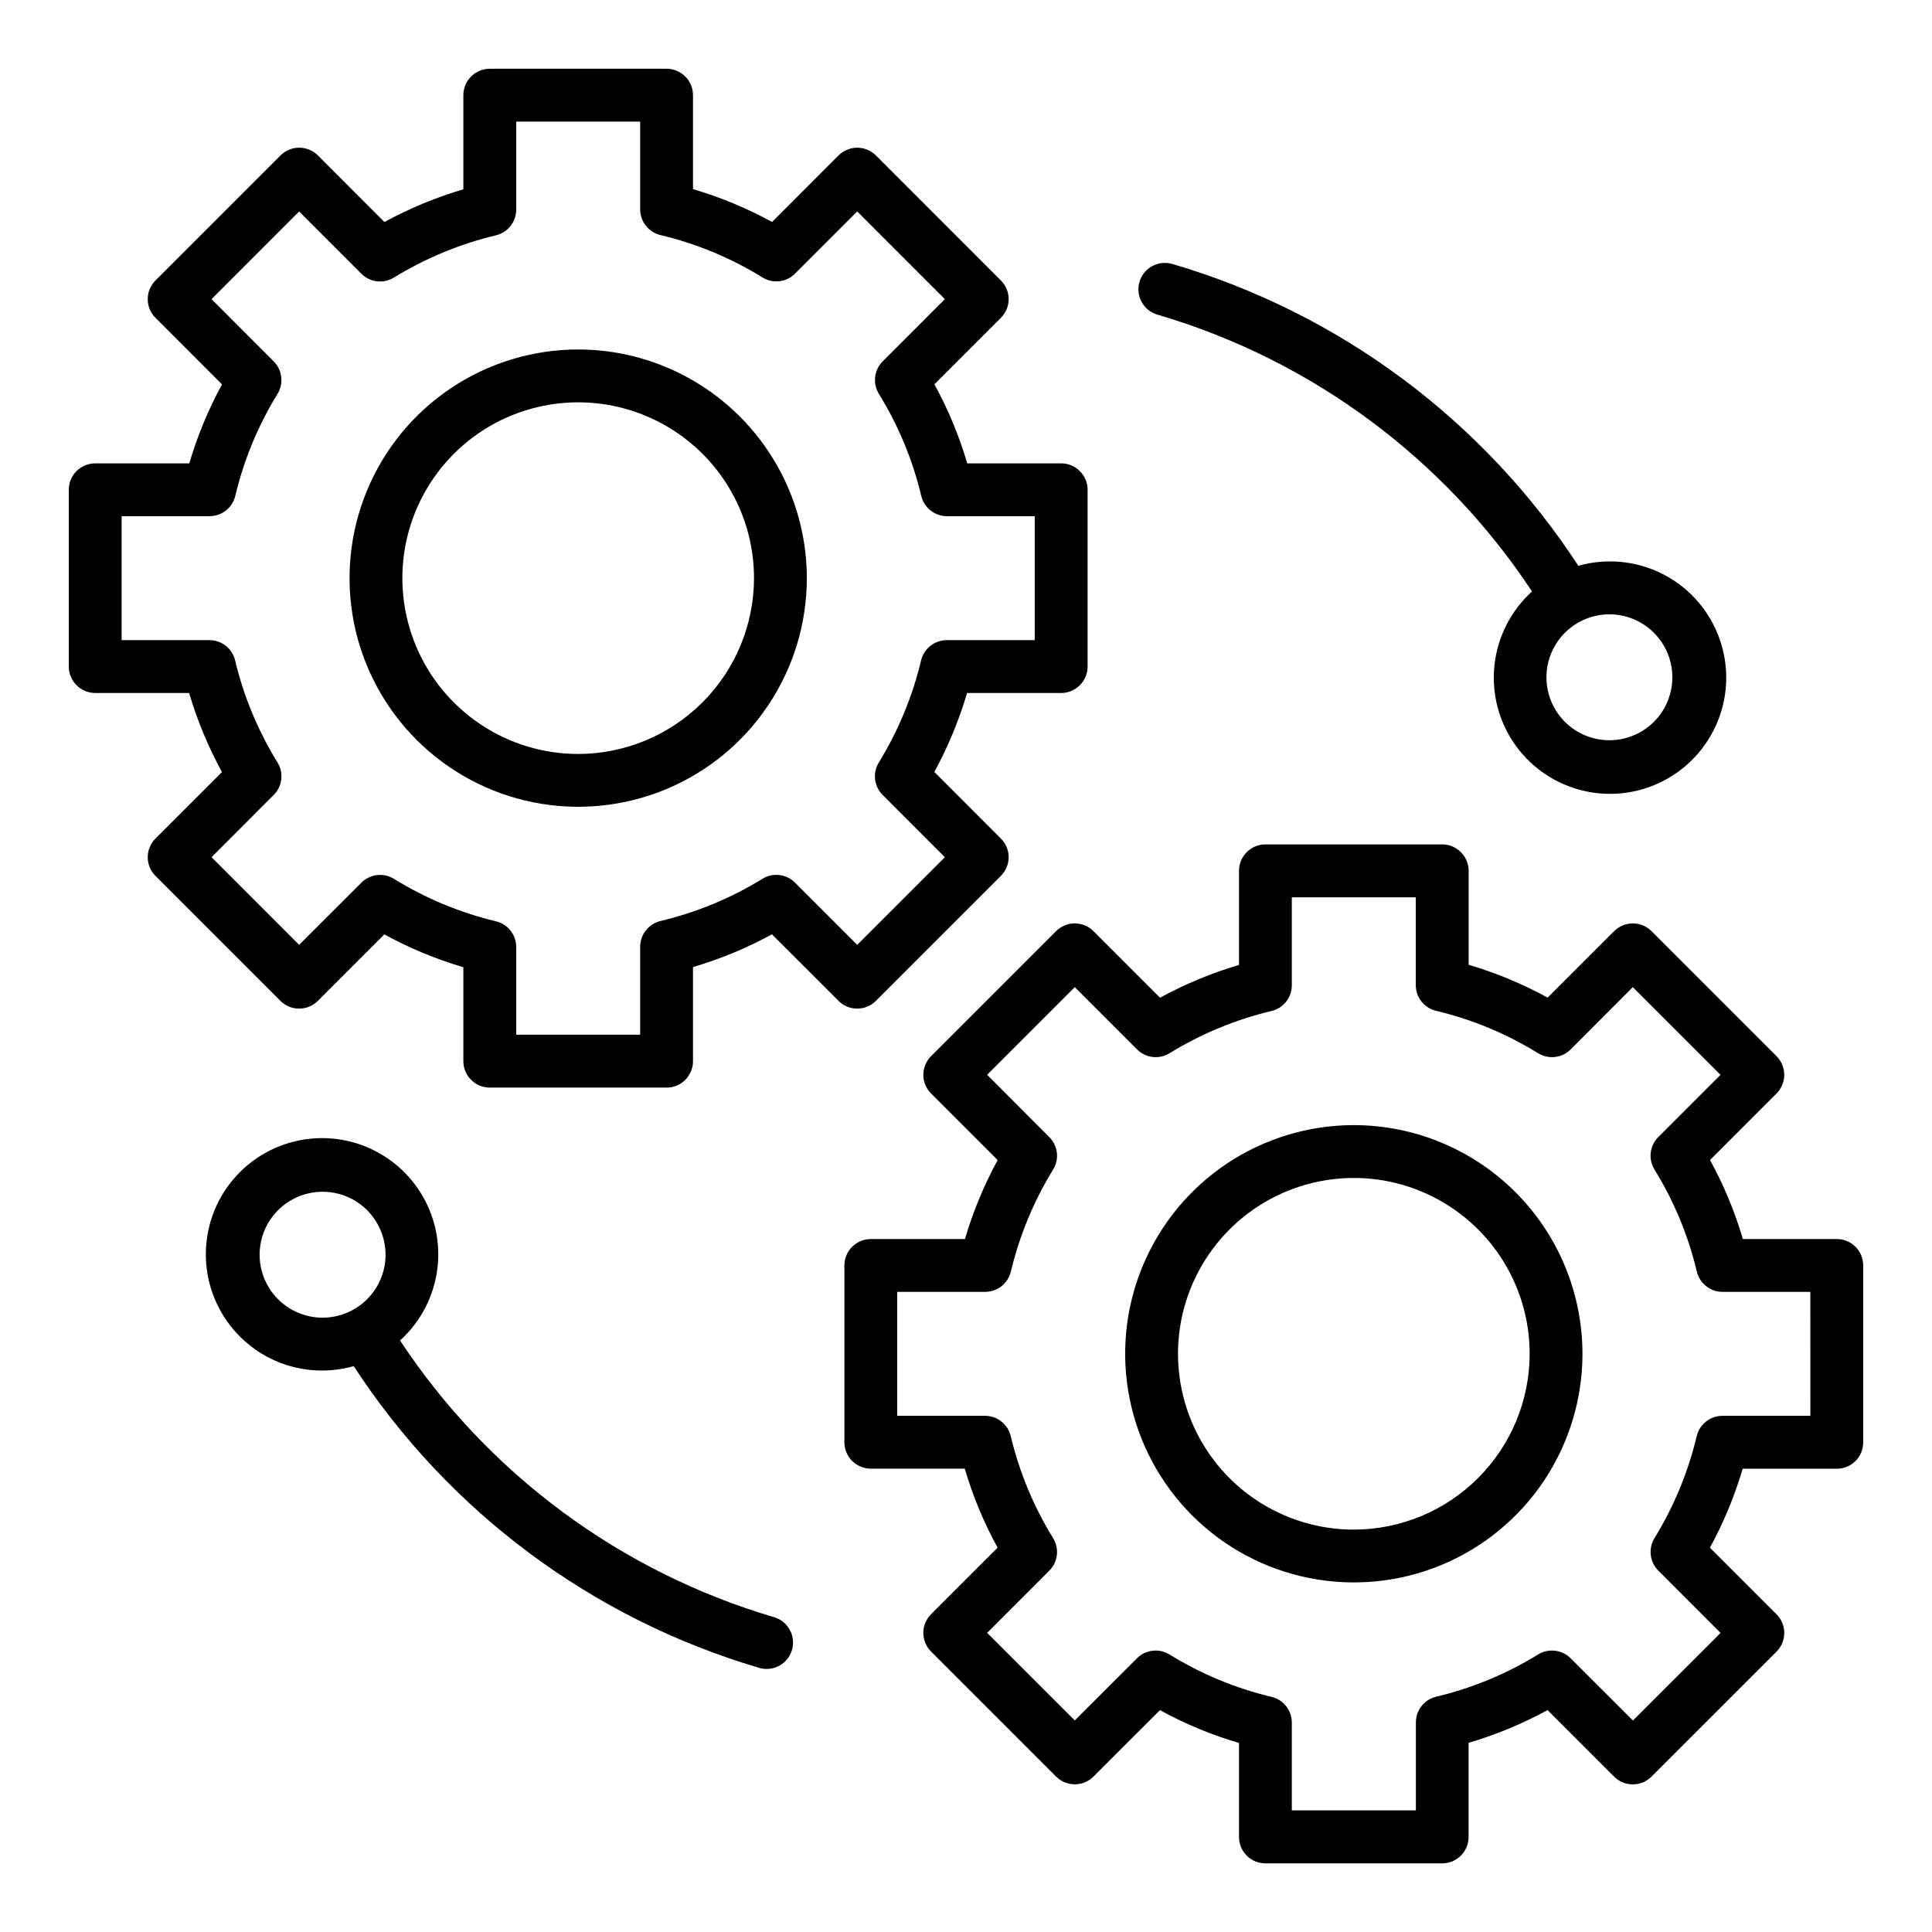
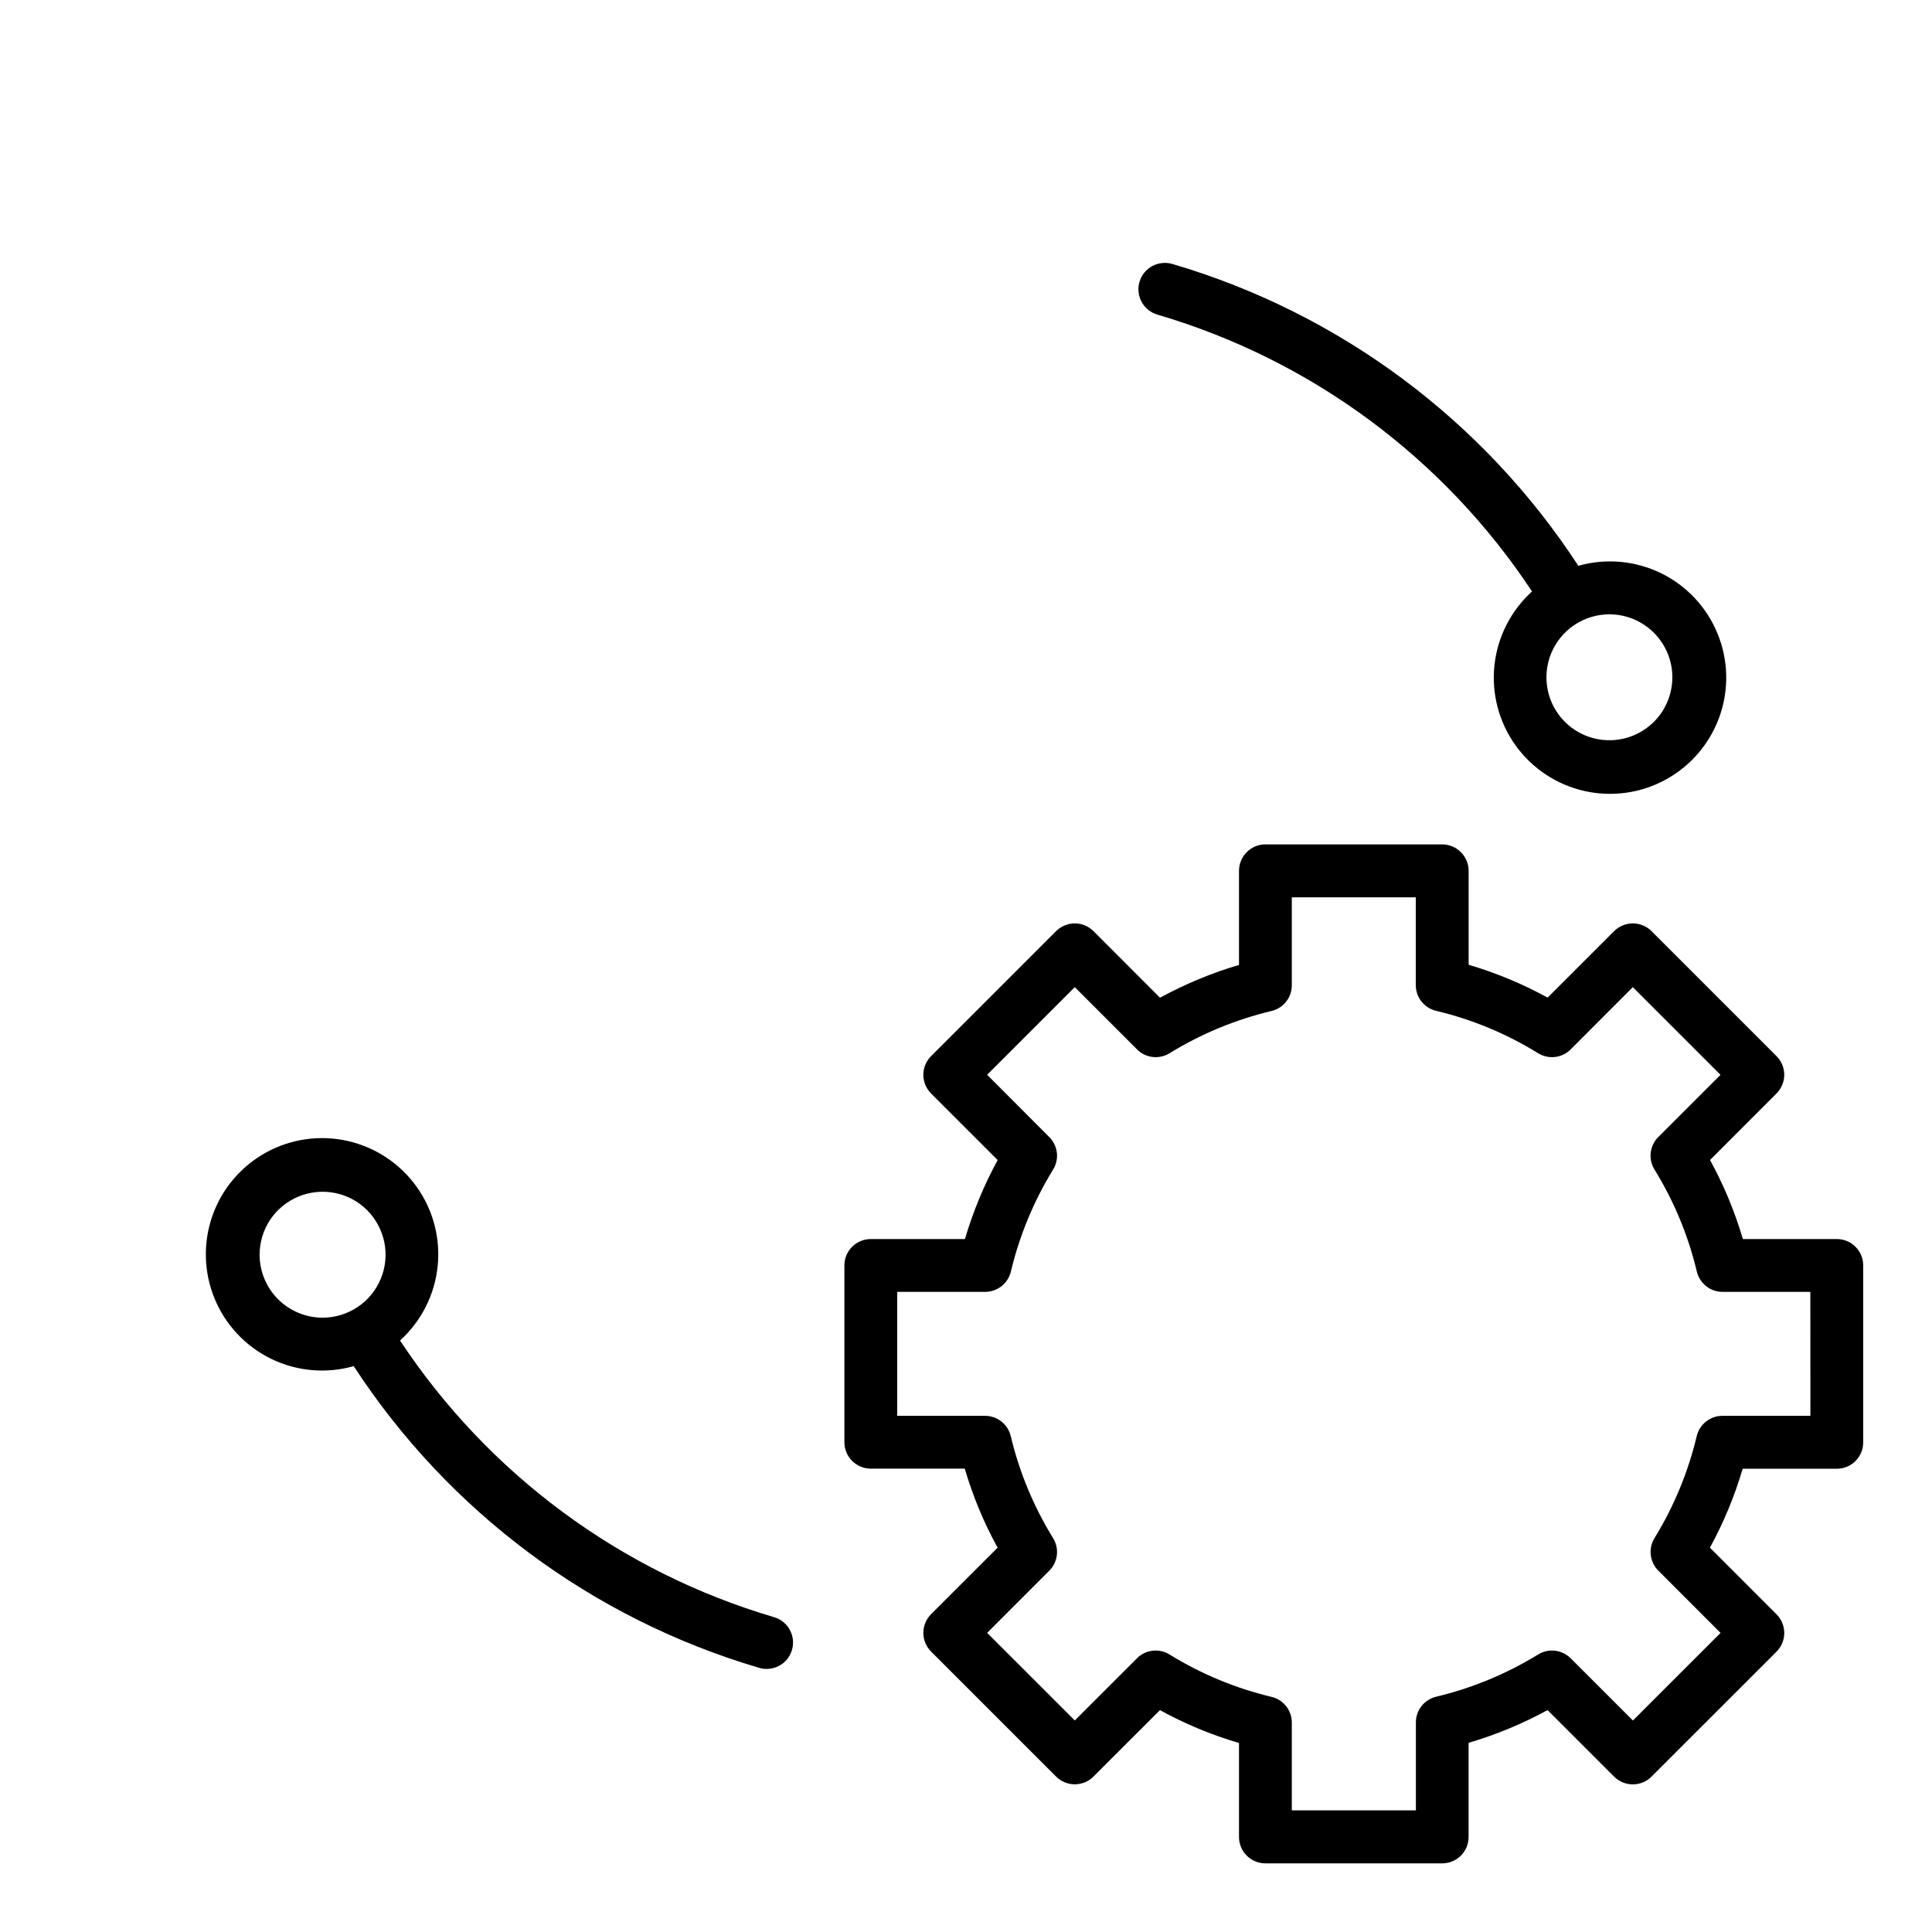
<svg xmlns="http://www.w3.org/2000/svg" width="36" height="36" viewBox="0 0 36 36" fill="none">
-   <path d="M16.321 18.65L18.65 16.321C18.696 16.275 18.732 16.221 18.757 16.161C18.782 16.102 18.795 16.038 18.795 15.973C18.795 15.908 18.782 15.844 18.757 15.785C18.732 15.725 18.696 15.671 18.65 15.625L17.41 14.384C17.665 13.917 17.869 13.423 18.02 12.913H19.773C19.904 12.913 20.029 12.861 20.121 12.768C20.214 12.676 20.266 12.551 20.266 12.42V9.126C20.266 8.996 20.214 8.871 20.121 8.778C20.029 8.686 19.904 8.634 19.773 8.634H18.023C17.873 8.123 17.668 7.629 17.411 7.161L18.65 5.922C18.696 5.876 18.732 5.822 18.757 5.763C18.782 5.703 18.795 5.639 18.795 5.574C18.795 5.509 18.782 5.445 18.757 5.386C18.732 5.326 18.696 5.272 18.65 5.226L16.321 2.896C16.275 2.851 16.221 2.814 16.161 2.79C16.102 2.765 16.038 2.752 15.973 2.752C15.909 2.752 15.845 2.765 15.785 2.79C15.725 2.814 15.671 2.851 15.625 2.896L14.386 4.136C13.918 3.88 13.425 3.675 12.913 3.524V1.773C12.913 1.709 12.9 1.645 12.876 1.585C12.851 1.525 12.815 1.471 12.769 1.425C12.723 1.38 12.669 1.343 12.609 1.319C12.55 1.294 12.486 1.281 12.421 1.281H9.127C9.062 1.281 8.998 1.294 8.938 1.319C8.879 1.343 8.824 1.38 8.779 1.425C8.733 1.471 8.697 1.525 8.672 1.585C8.647 1.645 8.634 1.709 8.634 1.773V3.527C8.124 3.678 7.631 3.882 7.163 4.137L5.923 2.896C5.877 2.851 5.823 2.814 5.763 2.79C5.703 2.765 5.639 2.752 5.575 2.752C5.51 2.752 5.446 2.765 5.386 2.79C5.326 2.814 5.272 2.851 5.227 2.896L2.897 5.226C2.851 5.272 2.815 5.326 2.79 5.386C2.765 5.445 2.753 5.509 2.753 5.574C2.753 5.639 2.765 5.703 2.79 5.763C2.815 5.822 2.851 5.876 2.897 5.922L4.137 7.163C3.882 7.63 3.678 8.123 3.527 8.634H1.774C1.709 8.634 1.645 8.647 1.586 8.672C1.526 8.696 1.472 8.733 1.426 8.778C1.38 8.824 1.344 8.878 1.319 8.938C1.294 8.998 1.282 9.062 1.282 9.126V12.42C1.282 12.485 1.294 12.549 1.319 12.609C1.344 12.669 1.38 12.723 1.426 12.768C1.472 12.814 1.526 12.851 1.586 12.875C1.645 12.9 1.709 12.913 1.774 12.913H3.524C3.675 13.424 3.88 13.918 4.136 14.386L2.897 15.625C2.851 15.671 2.815 15.725 2.79 15.785C2.765 15.844 2.753 15.908 2.753 15.973C2.753 16.038 2.765 16.102 2.79 16.161C2.815 16.221 2.851 16.275 2.897 16.321L5.226 18.65C5.318 18.743 5.444 18.794 5.574 18.794C5.705 18.794 5.83 18.743 5.922 18.65L7.161 17.411C7.629 17.667 8.123 17.872 8.634 18.023V19.774C8.634 19.904 8.686 20.029 8.779 20.122C8.871 20.214 8.996 20.266 9.127 20.266H12.421C12.552 20.266 12.677 20.214 12.769 20.122C12.861 20.029 12.913 19.904 12.913 19.774V18.02C13.424 17.869 13.917 17.665 14.384 17.41L15.625 18.65C15.717 18.743 15.843 18.794 15.973 18.794C16.104 18.794 16.229 18.743 16.321 18.65ZM14.813 16.446C14.735 16.368 14.633 16.318 14.523 16.305C14.413 16.292 14.302 16.317 14.208 16.375C13.62 16.736 12.978 17.002 12.306 17.162C12.199 17.188 12.103 17.249 12.035 17.336C11.966 17.423 11.929 17.53 11.929 17.64V19.28H9.619V17.645C9.619 17.534 9.581 17.427 9.513 17.34C9.444 17.253 9.348 17.192 9.241 17.167C8.569 17.006 7.928 16.739 7.341 16.376C7.246 16.318 7.135 16.293 7.025 16.306C6.915 16.319 6.812 16.369 6.734 16.447L5.574 17.606L3.942 15.972L5.1 14.813C5.179 14.735 5.228 14.633 5.241 14.522C5.254 14.412 5.229 14.301 5.171 14.207C4.808 13.62 4.541 12.978 4.381 12.306C4.356 12.198 4.294 12.102 4.208 12.034C4.121 11.965 4.014 11.928 3.903 11.928H2.266V9.618H3.906C4.016 9.618 4.123 9.581 4.21 9.512C4.297 9.444 4.358 9.348 4.384 9.241C4.544 8.569 4.809 7.928 5.171 7.34C5.229 7.246 5.253 7.134 5.24 7.025C5.228 6.915 5.178 6.812 5.1 6.734L3.942 5.574L5.574 3.941L6.734 5.101C6.813 5.179 6.915 5.229 7.025 5.242C7.135 5.255 7.246 5.23 7.34 5.172C7.928 4.811 8.57 4.545 9.241 4.385C9.349 4.359 9.444 4.298 9.513 4.211C9.581 4.124 9.619 4.017 9.619 3.907V2.266H11.929V3.902C11.929 4.013 11.966 4.12 12.035 4.207C12.104 4.294 12.199 4.355 12.307 4.38C12.979 4.54 13.62 4.807 14.208 5.17C14.302 5.228 14.413 5.253 14.524 5.24C14.634 5.227 14.736 5.178 14.814 5.099L15.973 3.94L17.606 5.574L16.448 6.733C16.369 6.811 16.32 6.914 16.307 7.024C16.294 7.134 16.319 7.245 16.377 7.34C16.74 7.927 17.006 8.569 17.166 9.24C17.192 9.348 17.253 9.444 17.34 9.512C17.427 9.581 17.534 9.618 17.645 9.619H19.281V11.928H17.642C17.531 11.928 17.424 11.966 17.337 12.034C17.25 12.103 17.189 12.199 17.163 12.306C17.003 12.978 16.737 13.619 16.376 14.207C16.318 14.302 16.293 14.412 16.306 14.522C16.319 14.632 16.369 14.735 16.447 14.813L17.606 15.973L15.973 17.606L14.813 16.446Z" fill="black" />
-   <path d="M10.774 6.512C9.931 6.512 9.107 6.762 8.407 7.23C7.706 7.698 7.16 8.363 6.838 9.142C6.515 9.92 6.431 10.777 6.595 11.604C6.759 12.43 7.165 13.189 7.761 13.785C8.357 14.381 9.116 14.787 9.943 14.951C10.769 15.116 11.626 15.031 12.404 14.709C13.183 14.386 13.848 13.84 14.316 13.139C14.785 12.439 15.034 11.615 15.034 10.772C15.033 9.643 14.584 8.56 13.785 7.761C12.986 6.962 11.903 6.513 10.774 6.512ZM10.774 14.049C10.126 14.049 9.492 13.857 8.954 13.497C8.415 13.137 7.995 12.626 7.747 12.027C7.499 11.428 7.434 10.77 7.56 10.134C7.687 9.498 7.999 8.915 8.457 8.456C8.915 7.998 9.499 7.686 10.134 7.56C10.77 7.433 11.429 7.498 12.027 7.746C12.626 7.994 13.138 8.414 13.498 8.952C13.858 9.491 14.05 10.124 14.05 10.772C14.049 11.641 13.704 12.474 13.089 13.088C12.475 13.702 11.642 14.048 10.774 14.049V14.049Z" fill="black" />
  <path d="M34.226 23.088H32.476C32.325 22.576 32.12 22.082 31.864 21.615L33.103 20.375C33.148 20.33 33.185 20.275 33.209 20.216C33.234 20.156 33.247 20.092 33.247 20.027C33.247 19.963 33.234 19.899 33.209 19.839C33.185 19.779 33.148 19.725 33.103 19.68L30.773 17.35C30.728 17.305 30.674 17.268 30.614 17.244C30.554 17.219 30.49 17.206 30.425 17.206C30.361 17.206 30.297 17.219 30.237 17.244C30.177 17.268 30.123 17.305 30.077 17.35L28.838 18.589C28.371 18.333 27.877 18.128 27.366 17.977V16.227C27.366 16.096 27.314 15.971 27.221 15.879C27.129 15.786 27.004 15.734 26.873 15.734H23.579C23.448 15.734 23.323 15.786 23.231 15.879C23.139 15.971 23.087 16.096 23.087 16.227V17.98C22.576 18.131 22.083 18.336 21.615 18.591L20.375 17.35C20.329 17.305 20.275 17.268 20.215 17.244C20.155 17.219 20.091 17.206 20.027 17.206C19.962 17.206 19.898 17.219 19.839 17.244C19.779 17.268 19.725 17.305 19.679 17.35L17.349 19.68C17.257 19.772 17.205 19.897 17.205 20.027C17.205 20.158 17.257 20.283 17.349 20.375L18.59 21.616C18.335 22.084 18.131 22.577 17.98 23.088H16.226C16.096 23.088 15.97 23.14 15.878 23.232C15.786 23.324 15.734 23.449 15.734 23.58V26.874C15.734 27.004 15.786 27.13 15.878 27.222C15.97 27.314 16.096 27.366 16.226 27.366H17.977C18.127 27.878 18.332 28.371 18.589 28.839L17.349 30.078C17.257 30.171 17.205 30.296 17.205 30.426C17.205 30.557 17.257 30.682 17.349 30.774L19.679 33.104C19.725 33.15 19.779 33.186 19.839 33.211C19.898 33.235 19.962 33.248 20.027 33.248C20.091 33.248 20.155 33.235 20.215 33.211C20.275 33.186 20.329 33.15 20.375 33.104L21.614 31.866C22.082 32.123 22.575 32.328 23.087 32.478V34.229C23.087 34.294 23.1 34.358 23.124 34.417C23.149 34.477 23.185 34.531 23.231 34.577C23.277 34.623 23.331 34.659 23.391 34.684C23.45 34.708 23.514 34.721 23.579 34.721H26.873C26.938 34.721 27.002 34.708 27.061 34.684C27.121 34.659 27.175 34.623 27.221 34.577C27.267 34.531 27.303 34.477 27.328 34.417C27.353 34.358 27.365 34.294 27.365 34.229V32.475C27.876 32.325 28.369 32.12 28.837 31.865L30.077 33.105C30.123 33.151 30.177 33.187 30.237 33.212C30.297 33.237 30.361 33.249 30.425 33.249C30.49 33.249 30.554 33.237 30.614 33.212C30.674 33.187 30.728 33.151 30.773 33.105L33.103 30.776C33.148 30.73 33.185 30.676 33.21 30.616C33.234 30.557 33.247 30.493 33.247 30.428C33.247 30.363 33.234 30.299 33.21 30.24C33.185 30.18 33.148 30.126 33.103 30.08L31.862 28.839C32.117 28.372 32.322 27.879 32.472 27.368H34.226C34.291 27.368 34.355 27.355 34.414 27.331C34.474 27.306 34.529 27.27 34.574 27.224C34.62 27.178 34.656 27.124 34.681 27.064C34.706 27.005 34.718 26.941 34.718 26.876V23.58C34.718 23.515 34.706 23.451 34.681 23.391C34.656 23.332 34.62 23.277 34.574 23.232C34.529 23.186 34.474 23.15 34.414 23.125C34.355 23.1 34.291 23.088 34.226 23.088ZM33.734 26.382H32.094C31.984 26.382 31.877 26.419 31.79 26.488C31.703 26.556 31.642 26.652 31.616 26.76C31.456 27.431 31.19 28.073 30.829 28.661C30.771 28.755 30.747 28.866 30.76 28.976C30.773 29.086 30.822 29.188 30.9 29.266L32.06 30.427L30.427 32.059L29.267 30.9C29.189 30.822 29.087 30.772 28.977 30.759C28.867 30.746 28.756 30.77 28.662 30.828C28.073 31.19 27.432 31.456 26.76 31.616C26.653 31.642 26.557 31.703 26.489 31.789C26.42 31.876 26.383 31.983 26.383 32.094V33.733H24.071V32.097C24.071 31.986 24.034 31.879 23.965 31.792C23.896 31.705 23.801 31.644 23.693 31.619C23.021 31.458 22.38 31.192 21.792 30.829C21.698 30.77 21.587 30.746 21.477 30.759C21.366 30.771 21.264 30.821 21.186 30.9L20.027 32.058L18.394 30.426L19.552 29.267C19.631 29.189 19.68 29.086 19.693 28.976C19.706 28.866 19.681 28.755 19.623 28.661C19.26 28.073 18.994 27.432 18.834 26.76C18.808 26.652 18.747 26.556 18.66 26.488C18.574 26.419 18.466 26.382 18.356 26.382H16.718V24.072H18.358C18.468 24.072 18.576 24.034 18.662 23.966C18.749 23.897 18.81 23.802 18.836 23.694C18.996 23.023 19.262 22.381 19.623 21.793C19.681 21.699 19.706 21.588 19.693 21.478C19.68 21.368 19.63 21.266 19.552 21.188L18.394 20.027L20.027 18.394L21.187 19.554C21.265 19.633 21.367 19.682 21.477 19.695C21.587 19.708 21.698 19.684 21.792 19.626C22.38 19.264 23.022 18.998 23.694 18.838C23.801 18.812 23.897 18.751 23.965 18.665C24.034 18.578 24.071 18.471 24.071 18.36V16.72H26.381V18.357C26.381 18.468 26.419 18.575 26.487 18.662C26.556 18.748 26.652 18.81 26.759 18.835C27.431 18.995 28.073 19.262 28.66 19.625C28.754 19.683 28.866 19.708 28.976 19.695C29.086 19.683 29.189 19.633 29.267 19.554L30.425 18.394L32.059 20.028L30.9 21.187C30.821 21.265 30.772 21.367 30.759 21.478C30.746 21.588 30.771 21.699 30.829 21.793C31.192 22.38 31.458 23.022 31.618 23.694C31.644 23.801 31.705 23.897 31.792 23.966C31.878 24.035 31.986 24.072 32.096 24.072H33.733L33.734 26.382Z" fill="black" />
-   <path d="M25.227 20.965C24.384 20.965 23.56 21.215 22.859 21.683C22.159 22.151 21.613 22.817 21.29 23.595C20.968 24.374 20.883 25.23 21.048 26.057C21.212 26.883 21.618 27.642 22.214 28.238C22.81 28.834 23.569 29.24 24.395 29.404C25.222 29.569 26.078 29.484 26.857 29.162C27.636 28.839 28.301 28.293 28.769 27.593C29.237 26.892 29.487 26.068 29.487 25.226C29.486 24.096 29.037 23.013 28.238 22.214C27.439 21.415 26.356 20.966 25.227 20.965ZM25.227 28.502C24.578 28.502 23.945 28.31 23.406 27.95C22.867 27.59 22.448 27.078 22.2 26.48C21.952 25.881 21.887 25.222 22.013 24.587C22.14 23.951 22.452 23.368 22.91 22.909C23.368 22.451 23.952 22.139 24.587 22.013C25.223 21.886 25.882 21.951 26.48 22.199C27.079 22.447 27.591 22.867 27.951 23.406C28.311 23.945 28.503 24.578 28.503 25.226C28.502 26.095 28.156 26.927 27.542 27.541C26.928 28.155 26.095 28.501 25.227 28.502V28.502Z" fill="black" />
  <path d="M21.575 5.865C24.434 6.707 26.904 8.534 28.547 11.021C28.153 11.378 27.904 11.867 27.847 12.395C27.79 12.923 27.929 13.454 28.238 13.886C28.548 14.319 29.005 14.622 29.523 14.739C30.041 14.856 30.585 14.779 31.049 14.521C31.514 14.264 31.868 13.844 32.044 13.343C32.22 12.841 32.205 12.293 32.002 11.802C31.8 11.31 31.424 10.911 30.946 10.678C30.468 10.447 29.921 10.398 29.41 10.543C27.64 7.829 24.961 5.836 21.853 4.921C21.791 4.902 21.725 4.894 21.66 4.901C21.595 4.907 21.531 4.926 21.474 4.956C21.416 4.987 21.365 5.029 21.323 5.08C21.282 5.13 21.251 5.189 21.233 5.252C21.214 5.314 21.209 5.38 21.216 5.445C21.223 5.51 21.243 5.573 21.275 5.63C21.307 5.687 21.35 5.738 21.401 5.778C21.453 5.818 21.512 5.848 21.575 5.865ZM31.162 12.62C31.162 12.852 31.093 13.079 30.965 13.272C30.836 13.465 30.652 13.615 30.438 13.704C30.224 13.793 29.988 13.816 29.76 13.771C29.532 13.726 29.323 13.614 29.159 13.45C28.995 13.286 28.883 13.077 28.838 12.849C28.793 12.621 28.816 12.386 28.905 12.171C28.994 11.957 29.144 11.773 29.337 11.645C29.53 11.516 29.757 11.447 29.989 11.447C30.3 11.447 30.598 11.571 30.818 11.791C31.038 12.011 31.162 12.309 31.162 12.62Z" fill="black" />
  <path d="M14.425 30.134C11.566 29.292 9.097 27.466 7.454 24.978C7.848 24.622 8.097 24.133 8.154 23.604C8.211 23.076 8.072 22.545 7.763 22.113C7.454 21.681 6.996 21.377 6.478 21.26C5.96 21.143 5.417 21.221 4.952 21.478C4.487 21.736 4.133 22.155 3.957 22.657C3.782 23.158 3.796 23.707 3.999 24.198C4.201 24.689 4.577 25.089 5.055 25.321C5.533 25.553 6.08 25.601 6.591 25.456C8.36 28.17 11.039 30.163 14.147 31.078C14.192 31.092 14.239 31.098 14.286 31.098C14.404 31.098 14.518 31.055 14.608 30.978C14.697 30.9 14.755 30.793 14.772 30.676C14.789 30.559 14.763 30.44 14.699 30.34C14.636 30.241 14.538 30.168 14.425 30.134H14.425ZM4.837 23.379C4.838 23.147 4.906 22.92 5.035 22.727C5.164 22.535 5.348 22.384 5.562 22.296C5.777 22.207 6.012 22.184 6.24 22.229C6.468 22.274 6.677 22.386 6.841 22.55C7.005 22.715 7.116 22.924 7.162 23.151C7.207 23.379 7.184 23.615 7.095 23.829C7.006 24.043 6.856 24.227 6.663 24.355C6.47 24.484 6.243 24.553 6.011 24.553C5.7 24.553 5.401 24.429 5.181 24.209C4.961 23.989 4.838 23.691 4.837 23.379Z" fill="black" />
</svg>